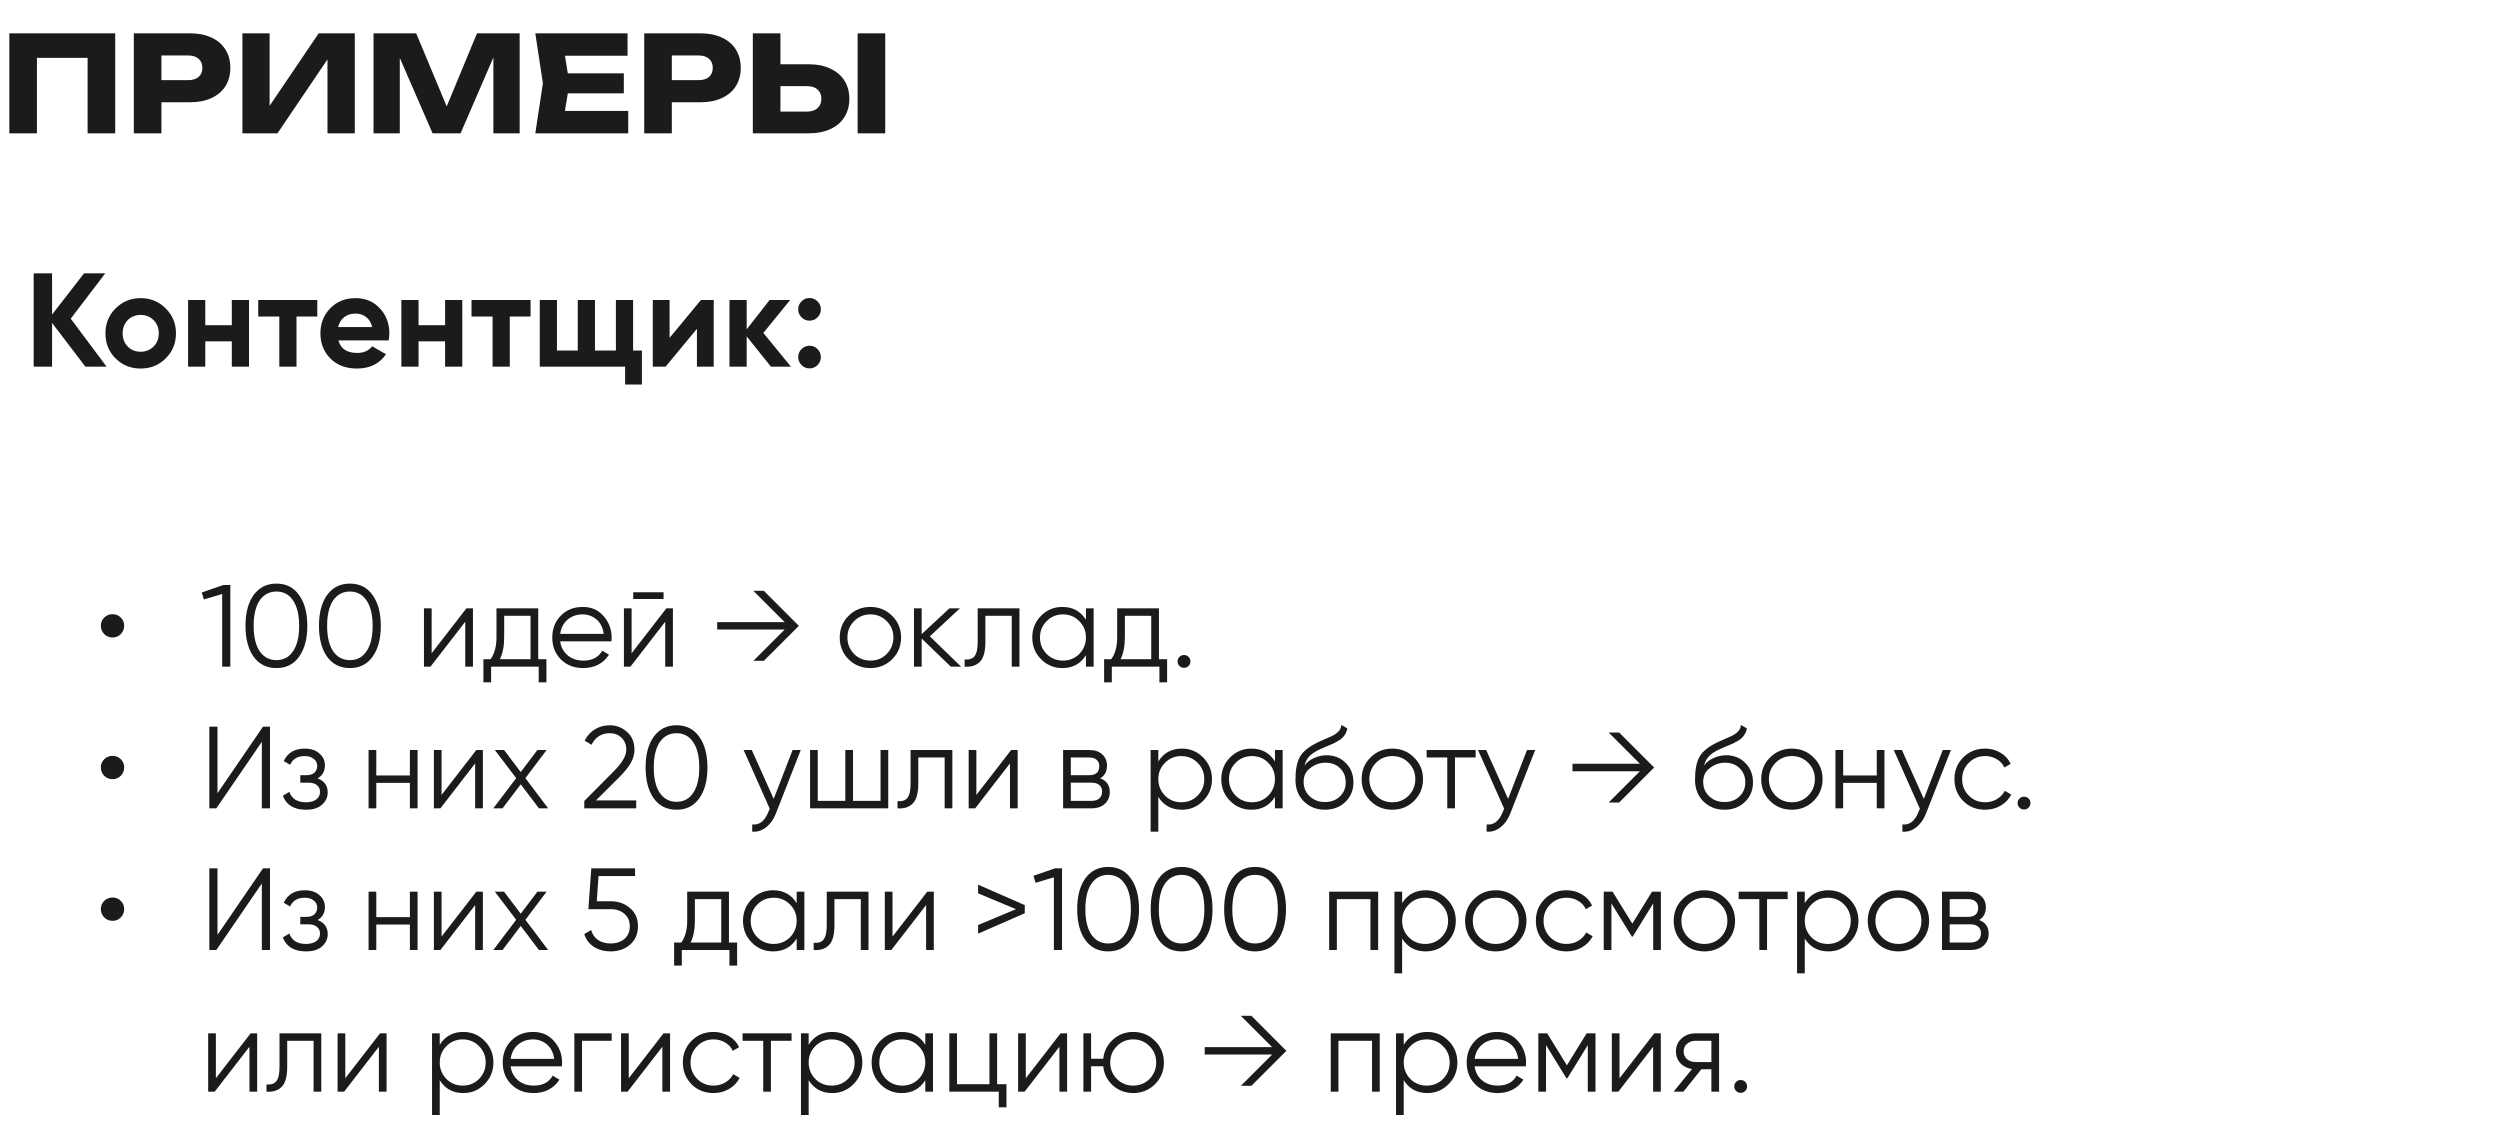
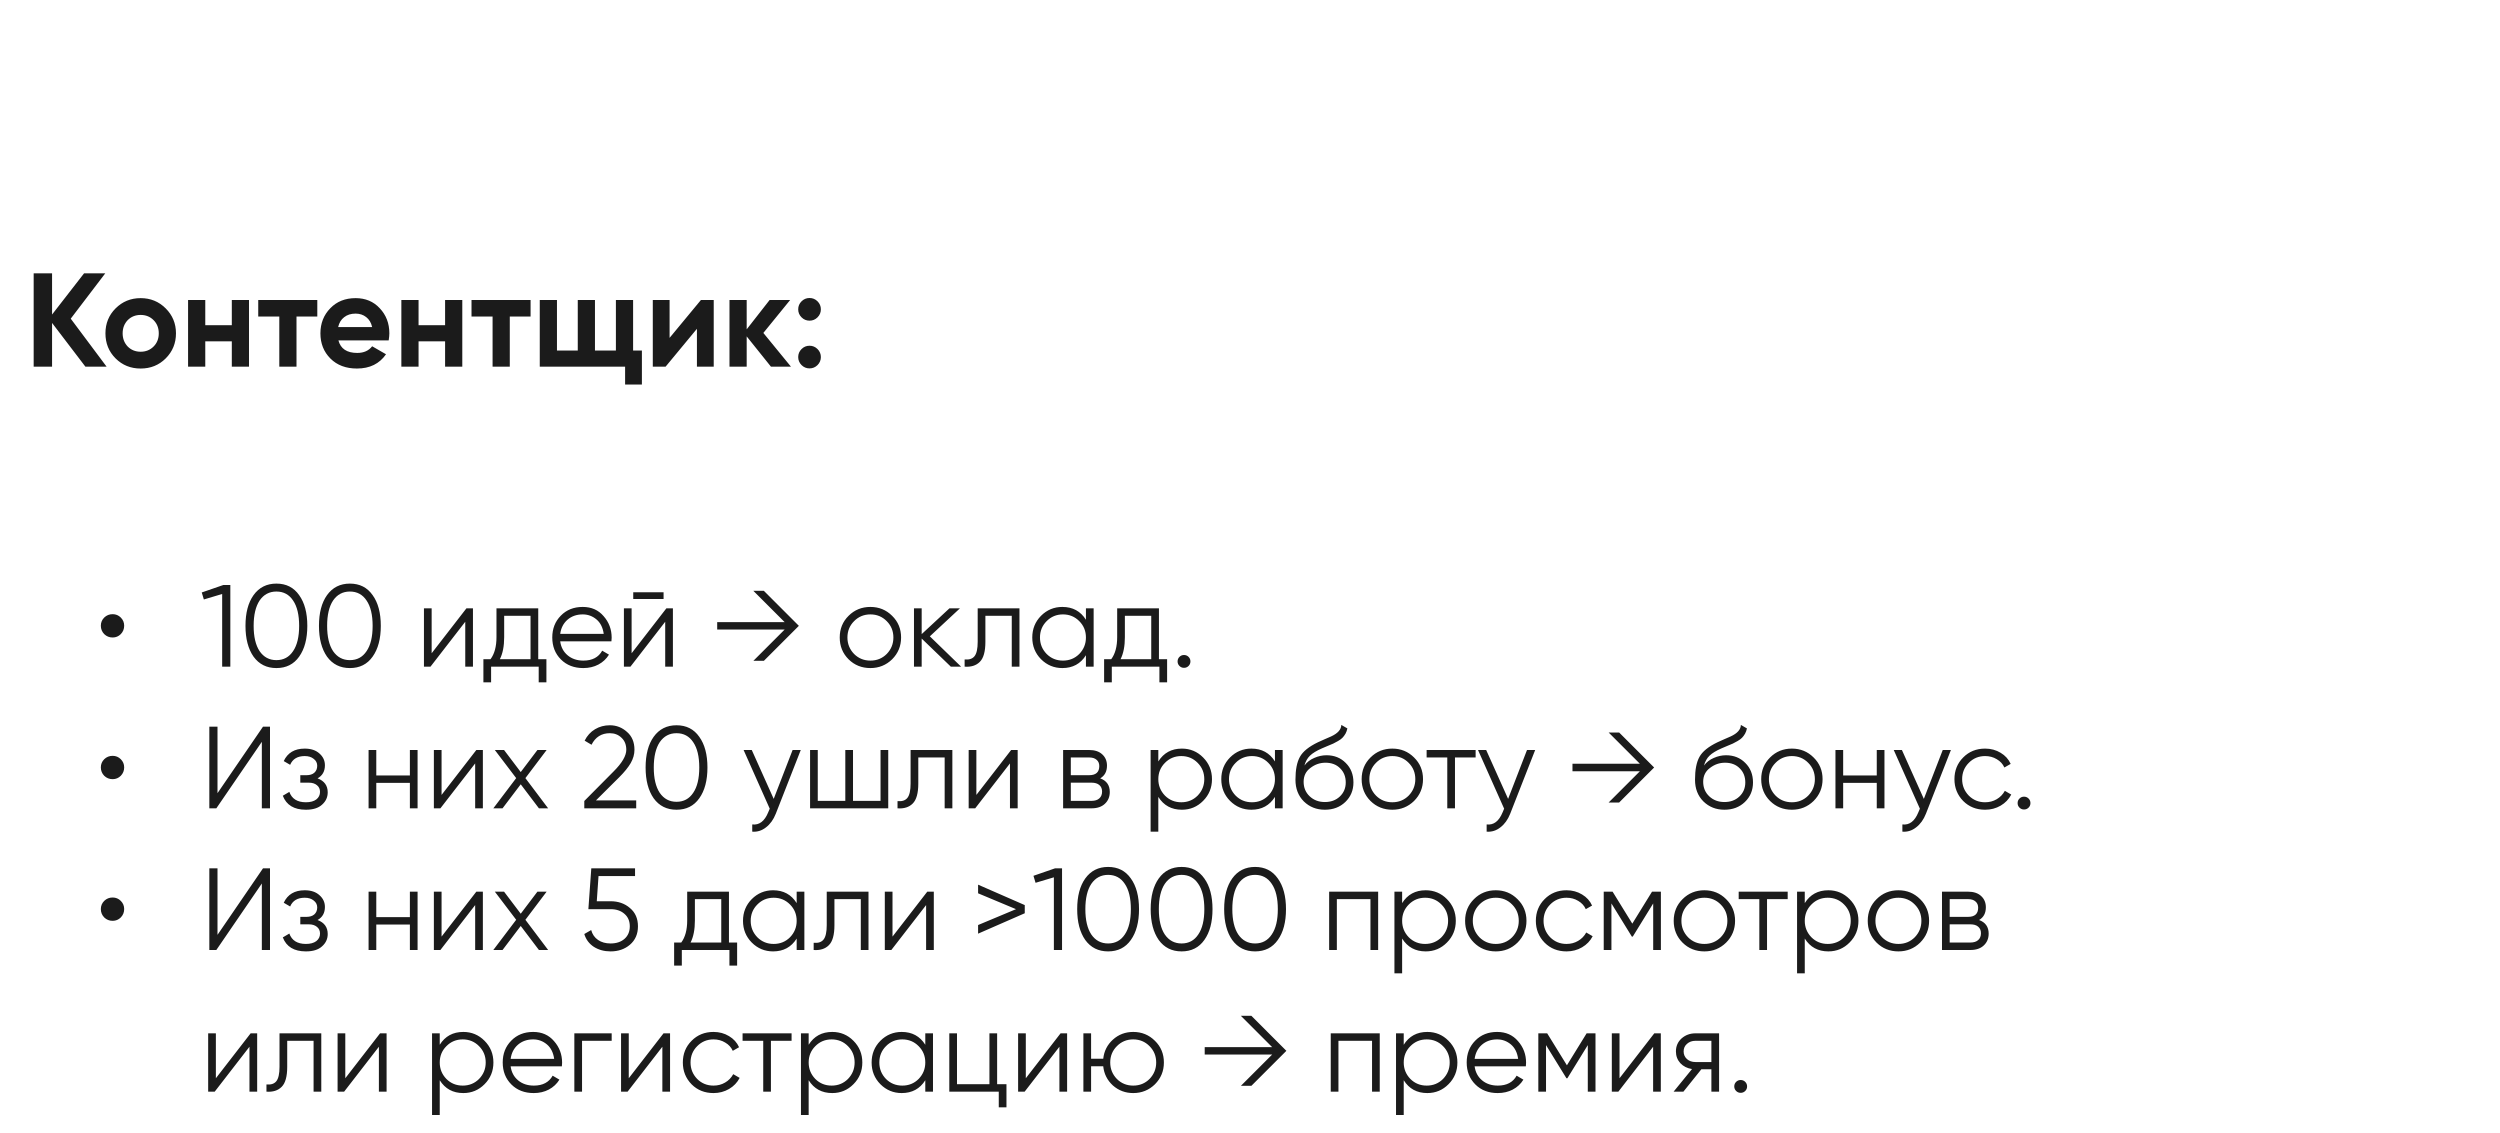
<svg xmlns="http://www.w3.org/2000/svg" width="300" height="136" viewBox="0 0 300 136" fill="none">
-   <path d="M13.824 4V16H10.512V5.44L12 6.944H2.944L4.432 5.44V16H1.12V4H13.824ZM22.794 4C23.796 4 24.66 4.171 25.386 4.512C26.122 4.853 26.681 5.339 27.066 5.968C27.45 6.587 27.642 7.312 27.642 8.144C27.642 8.965 27.45 9.691 27.066 10.32C26.681 10.939 26.122 11.419 25.386 11.76C24.66 12.101 23.796 12.272 22.794 12.272H17.593V9.616H22.585C23.119 9.616 23.535 9.488 23.834 9.232C24.132 8.965 24.282 8.603 24.282 8.144C24.282 7.675 24.132 7.312 23.834 7.056C23.535 6.789 23.119 6.656 22.585 6.656H17.881L19.369 5.12V16H16.058V4H22.794ZM29.089 16V4H32.353V14.256L31.441 14.048L38.241 4H42.577V16H39.297V5.552L40.225 5.76L33.297 16H29.089ZM62.359 4V16H59.207V5.184L59.911 5.264L55.271 16H51.911L47.255 5.296L47.975 5.216V16H44.823V4H49.943L54.247 14.304H52.967L57.239 4H62.359ZM74.86 8.8V11.2H66.076V8.8H74.86ZM68.332 10L67.548 14.816L66.204 13.312H75.388V16H64.236L65.148 10L64.236 4H75.308V6.688H66.204L67.548 5.184L68.332 10ZM84.043 4C85.046 4 85.91 4.171 86.635 4.512C87.371 4.853 87.931 5.339 88.316 5.968C88.7 6.587 88.891 7.312 88.891 8.144C88.891 8.965 88.7 9.691 88.316 10.32C87.931 10.939 87.371 11.419 86.635 11.76C85.91 12.101 85.046 12.272 84.043 12.272H78.844V9.616H83.835C84.369 9.616 84.785 9.488 85.084 9.232C85.382 8.965 85.531 8.603 85.531 8.144C85.531 7.675 85.382 7.312 85.084 7.056C84.785 6.789 84.369 6.656 83.835 6.656H79.132L80.62 5.12V16H77.308V4H84.043ZM90.339 16V4H93.651V14.88L92.163 13.392H96.835C97.379 13.392 97.8 13.253 98.099 12.976C98.408 12.699 98.563 12.325 98.563 11.856C98.563 11.376 98.408 11.003 98.099 10.736C97.8 10.469 97.379 10.336 96.835 10.336H91.875V7.712H97.043C98.056 7.712 98.925 7.888 99.651 8.24C100.387 8.581 100.947 9.061 101.331 9.68C101.725 10.299 101.923 11.024 101.923 11.856C101.923 12.688 101.725 13.419 101.331 14.048C100.947 14.667 100.387 15.147 99.651 15.488C98.925 15.829 98.056 16 97.043 16H90.339ZM102.915 4H106.227V16H102.915V4Z" fill="#1B1B1B" />
  <path d="M8.488 38.24L12.792 44H10.248L6.248 38.752V44H4.04V32.8H6.248V37.744L10.088 32.8H12.632L8.488 38.24ZM19.885 43.008C19.074 43.819 18.072 44.224 16.877 44.224C15.682 44.224 14.68 43.819 13.869 43.008C13.058 42.197 12.653 41.195 12.653 40C12.653 38.816 13.058 37.819 13.869 37.008C14.69 36.187 15.693 35.776 16.877 35.776C18.061 35.776 19.064 36.187 19.885 37.008C20.706 37.829 21.117 38.827 21.117 40C21.117 41.184 20.706 42.187 19.885 43.008ZM15.325 41.584C15.741 42 16.258 42.208 16.877 42.208C17.496 42.208 18.013 42 18.429 41.584C18.845 41.168 19.053 40.64 19.053 40C19.053 39.36 18.845 38.832 18.429 38.416C18.013 38 17.496 37.792 16.877 37.792C16.258 37.792 15.741 38 15.325 38.416C14.92 38.843 14.717 39.371 14.717 40C14.717 40.629 14.92 41.157 15.325 41.584ZM27.817 39.024V36H29.881V44H27.817V40.96H24.633V44H22.569V36H24.633V39.024H27.817ZM30.988 36H38.076V37.984H35.58V44H33.516V37.984H30.988V36ZM46.642 40.848H40.61C40.877 41.851 41.629 42.352 42.866 42.352C43.655 42.352 44.252 42.085 44.658 41.552L46.322 42.512C45.532 43.653 44.37 44.224 42.834 44.224C41.511 44.224 40.45 43.824 39.65 43.024C38.85 42.224 38.45 41.216 38.45 40C38.45 38.805 38.844 37.803 39.634 36.992C40.413 36.181 41.426 35.776 42.674 35.776C43.858 35.776 44.823 36.181 45.57 36.992C46.338 37.803 46.722 38.805 46.722 40C46.722 40.224 46.695 40.507 46.642 40.848ZM40.578 39.248H44.658C44.541 38.725 44.3 38.325 43.938 38.048C43.586 37.771 43.164 37.632 42.674 37.632C42.119 37.632 41.66 37.776 41.298 38.064C40.935 38.341 40.695 38.736 40.578 39.248ZM53.411 39.024V36H55.475V44H53.411V40.96H50.227V44H48.163V36H50.227V39.024H53.411ZM56.582 36H63.67V37.984H61.174V44H59.11V37.984H56.582V36ZM75.972 36V42.064H77.028V46.144H75.012V44H64.772V36H66.836V42.064H69.332V36H71.396V42.064H73.908V36H75.972ZM80.351 40.544L84.111 36H85.647V44H83.631V39.456L79.871 44H78.335V36H80.351V40.544ZM91.602 39.952L94.914 44H92.514L89.602 40.368V44H87.538V36H89.602V39.52L92.354 36H94.818L91.602 39.952ZM98.504 37.12C98.504 37.493 98.371 37.813 98.104 38.08C97.837 38.347 97.517 38.48 97.144 38.48C96.771 38.48 96.451 38.347 96.184 38.08C95.917 37.813 95.784 37.493 95.784 37.12C95.784 36.747 95.917 36.427 96.184 36.16C96.451 35.893 96.771 35.76 97.144 35.76C97.517 35.76 97.837 35.893 98.104 36.16C98.371 36.427 98.504 36.747 98.504 37.12ZM98.504 42.848C98.504 43.221 98.371 43.541 98.104 43.808C97.837 44.075 97.517 44.208 97.144 44.208C96.771 44.208 96.451 44.075 96.184 43.808C95.917 43.541 95.784 43.221 95.784 42.848C95.784 42.475 95.917 42.155 96.184 41.888C96.451 41.621 96.771 41.488 97.144 41.488C97.517 41.488 97.837 41.621 98.104 41.888C98.371 42.155 98.504 42.475 98.504 42.848ZM13.515 76.5C13.123 76.5 12.787 76.365 12.507 76.094C12.237 75.814 12.101 75.478 12.101 75.086C12.101 74.703 12.237 74.377 12.507 74.106C12.787 73.835 13.123 73.7 13.515 73.7C13.898 73.7 14.225 73.835 14.495 74.106C14.766 74.377 14.901 74.703 14.901 75.086C14.901 75.478 14.766 75.814 14.495 76.094C14.225 76.365 13.898 76.5 13.515 76.5ZM24.21 71.096L26.8 70.2H27.64V80H26.66V71.278L24.462 71.936L24.21 71.096ZM35.898 78.796C35.254 79.711 34.344 80.168 33.168 80.168C32.001 80.168 31.087 79.711 30.424 78.796C29.78 77.872 29.458 76.64 29.458 75.1C29.458 73.551 29.78 72.323 30.424 71.418C31.087 70.494 32.001 70.032 33.168 70.032C34.344 70.032 35.254 70.494 35.898 71.418C36.551 72.323 36.878 73.551 36.878 75.1C36.878 76.649 36.551 77.881 35.898 78.796ZM31.152 78.138C31.646 78.857 32.319 79.216 33.168 79.216C34.026 79.216 34.694 78.857 35.17 78.138C35.655 77.429 35.898 76.416 35.898 75.1C35.898 73.784 35.655 72.771 35.17 72.062C34.694 71.343 34.026 70.984 33.168 70.984C32.319 70.984 31.646 71.343 31.152 72.062C30.676 72.781 30.438 73.793 30.438 75.1C30.438 76.407 30.676 77.419 31.152 78.138ZM44.716 78.796C44.072 79.711 43.162 80.168 41.986 80.168C40.819 80.168 39.905 79.711 39.242 78.796C38.598 77.872 38.276 76.64 38.276 75.1C38.276 73.551 38.598 72.323 39.242 71.418C39.905 70.494 40.819 70.032 41.986 70.032C43.162 70.032 44.072 70.494 44.716 71.418C45.37 72.323 45.696 73.551 45.696 75.1C45.696 76.649 45.37 77.881 44.716 78.796ZM39.97 78.138C40.465 78.857 41.137 79.216 41.986 79.216C42.845 79.216 43.512 78.857 43.988 78.138C44.474 77.429 44.716 76.416 44.716 75.1C44.716 73.784 44.474 72.771 43.988 72.062C43.512 71.343 42.845 70.984 41.986 70.984C41.137 70.984 40.465 71.343 39.97 72.062C39.494 72.781 39.256 73.793 39.256 75.1C39.256 76.407 39.494 77.419 39.97 78.138ZM51.798 78.39L55.971 73H56.755V80H55.831V74.61L51.658 80H50.874V73H51.798V78.39ZM64.588 73V79.104H65.569V81.876H64.644V80H58.932V81.876H58.008V79.104H58.862C59.339 78.469 59.577 77.587 59.577 76.458V73H64.588ZM59.983 79.104H63.664V73.896H60.501V76.458C60.501 77.541 60.328 78.423 59.983 79.104ZM69.927 72.832C70.972 72.832 71.808 73.201 72.433 73.938C73.077 74.666 73.399 75.529 73.399 76.528C73.399 76.575 73.39 76.719 73.371 76.962H67.225C67.318 77.662 67.617 78.222 68.121 78.642C68.625 79.062 69.255 79.272 70.011 79.272C71.075 79.272 71.826 78.875 72.265 78.082L73.077 78.558C72.769 79.062 72.344 79.459 71.803 79.748C71.271 80.028 70.669 80.168 69.997 80.168C68.896 80.168 68 79.823 67.309 79.132C66.618 78.441 66.273 77.564 66.273 76.5C66.273 75.445 66.614 74.573 67.295 73.882C67.976 73.182 68.854 72.832 69.927 72.832ZM69.927 73.728C69.199 73.728 68.588 73.943 68.093 74.372C67.608 74.801 67.318 75.366 67.225 76.066H72.447C72.344 75.319 72.06 74.745 71.593 74.344C71.108 73.933 70.552 73.728 69.927 73.728ZM79.629 71.88H75.989V71.068H79.629V71.88ZM75.793 78.39L79.965 73H80.749V80H79.825V74.61L75.653 80H74.869V73H75.793V78.39ZM90.403 70.9H91.663L95.863 75.1L91.663 79.3H90.403L94.155 75.548H86.063V74.652H94.155L90.403 70.9ZM107.053 79.118C106.334 79.818 105.466 80.168 104.449 80.168C103.413 80.168 102.54 79.818 101.831 79.118C101.122 78.409 100.767 77.536 100.767 76.5C100.767 75.464 101.122 74.596 101.831 73.896C102.54 73.187 103.413 72.832 104.449 72.832C105.476 72.832 106.344 73.187 107.053 73.896C107.772 74.596 108.131 75.464 108.131 76.5C108.131 77.527 107.772 78.399 107.053 79.118ZM102.489 78.474C103.021 79.006 103.674 79.272 104.449 79.272C105.224 79.272 105.877 79.006 106.409 78.474C106.941 77.923 107.207 77.265 107.207 76.5C107.207 75.725 106.941 75.072 106.409 74.54C105.877 73.999 105.224 73.728 104.449 73.728C103.674 73.728 103.021 73.999 102.489 74.54C101.957 75.072 101.691 75.725 101.691 76.5C101.691 77.265 101.957 77.923 102.489 78.474ZM111.581 76.36L115.333 80H114.101L110.601 76.626V80H109.677V73H110.601V76.094L113.933 73H115.193L111.581 76.36ZM117.323 73H122.335V80H121.411V73.896H118.247V77.018C118.247 78.185 118.023 78.987 117.575 79.426C117.137 79.865 116.53 80.056 115.755 80V79.132C116.297 79.188 116.693 79.057 116.945 78.74C117.197 78.423 117.323 77.849 117.323 77.018V73ZM130.312 74.372V73H131.237V80H130.312V78.628C129.669 79.655 128.726 80.168 127.485 80.168C126.486 80.168 125.632 79.813 124.923 79.104C124.223 78.395 123.873 77.527 123.873 76.5C123.873 75.473 124.223 74.605 124.923 73.896C125.632 73.187 126.486 72.832 127.485 72.832C128.726 72.832 129.669 73.345 130.312 74.372ZM125.595 78.474C126.127 79.006 126.78 79.272 127.555 79.272C128.329 79.272 128.983 79.006 129.515 78.474C130.047 77.923 130.312 77.265 130.312 76.5C130.312 75.725 130.047 75.072 129.515 74.54C128.983 73.999 128.329 73.728 127.555 73.728C126.78 73.728 126.127 73.999 125.595 74.54C125.063 75.072 124.797 75.725 124.797 76.5C124.797 77.265 125.063 77.923 125.595 78.474ZM139.073 73V79.104H140.053V81.876H139.129V80H133.417V81.876H132.493V79.104H133.347C133.823 78.469 134.061 77.587 134.061 76.458V73H139.073ZM134.467 79.104H138.149V73.896H134.985V76.458C134.985 77.541 134.812 78.423 134.467 79.104ZM142.851 79.37C142.851 79.585 142.776 79.767 142.627 79.916C142.477 80.065 142.295 80.14 142.081 80.14C141.866 80.14 141.684 80.065 141.535 79.916C141.385 79.767 141.311 79.585 141.311 79.37C141.311 79.155 141.385 78.973 141.535 78.824C141.684 78.675 141.866 78.6 142.081 78.6C142.295 78.6 142.477 78.675 142.627 78.824C142.776 78.973 142.851 79.155 142.851 79.37ZM13.515 93.5C13.123 93.5 12.787 93.365 12.507 93.094C12.237 92.814 12.101 92.478 12.101 92.086C12.101 91.703 12.237 91.377 12.507 91.106C12.787 90.835 13.123 90.7 13.515 90.7C13.898 90.7 14.225 90.835 14.495 91.106C14.766 91.377 14.901 91.703 14.901 92.086C14.901 92.478 14.766 92.814 14.495 93.094C14.225 93.365 13.898 93.5 13.515 93.5ZM32.4 97H31.42V89.02L25.96 97H25.12V87.2H26.1V95.18L31.56 87.2H32.4V97ZM38.108 93.402C38.92 93.71 39.326 94.27 39.326 95.082C39.326 95.67 39.097 96.165 38.64 96.566C38.201 96.967 37.557 97.168 36.708 97.168C35.289 97.168 34.365 96.608 33.936 95.488L34.72 95.026C35.018 95.857 35.681 96.272 36.708 96.272C37.24 96.272 37.655 96.16 37.954 95.936C38.252 95.703 38.402 95.399 38.402 95.026C38.402 94.69 38.28 94.424 38.038 94.228C37.795 94.023 37.468 93.92 37.058 93.92H36.036V93.024H36.778C37.179 93.024 37.492 92.926 37.716 92.73C37.949 92.525 38.066 92.245 38.066 91.89C38.066 91.554 37.926 91.279 37.646 91.064C37.375 90.84 37.016 90.728 36.568 90.728C35.7 90.728 35.116 91.078 34.818 91.778L34.048 91.33C34.514 90.331 35.354 89.832 36.568 89.832C37.314 89.832 37.902 90.028 38.332 90.42C38.77 90.803 38.99 91.274 38.99 91.834C38.99 92.553 38.696 93.075 38.108 93.402ZM49.186 93.052V90H50.11V97H49.186V93.948H45.154V97H44.23V90H45.154V93.052H49.186ZM52.988 95.39L57.16 90H57.944V97H57.02V91.61L52.848 97H52.064V90H52.988V95.39ZM63.048 93.374L65.778 97H64.672L62.488 94.116L60.304 97H59.198L61.942 93.374L59.38 90H60.486L62.488 92.646L64.49 90H65.596L63.048 93.374ZM76.345 97H70.115V96.118L73.643 92.562C74.651 91.554 75.155 90.691 75.155 89.972C75.155 89.365 74.963 88.885 74.581 88.53C74.207 88.166 73.741 87.984 73.181 87.984C72.182 87.984 71.449 88.446 70.983 89.37L70.157 88.88C70.455 88.283 70.871 87.825 71.403 87.508C71.935 87.191 72.527 87.032 73.181 87.032C73.965 87.032 74.651 87.298 75.239 87.83C75.836 88.343 76.135 89.057 76.135 89.972C76.135 90.513 75.985 91.045 75.687 91.568C75.388 92.081 74.931 92.646 74.315 93.262L71.515 96.048H76.345V97ZM83.913 95.796C83.269 96.711 82.359 97.168 81.183 97.168C80.017 97.168 79.102 96.711 78.439 95.796C77.795 94.872 77.473 93.64 77.473 92.1C77.473 90.551 77.795 89.323 78.439 88.418C79.102 87.494 80.017 87.032 81.183 87.032C82.359 87.032 83.269 87.494 83.913 88.418C84.567 89.323 84.893 90.551 84.893 92.1C84.893 93.649 84.567 94.881 83.913 95.796ZM79.167 95.138C79.662 95.857 80.334 96.216 81.183 96.216C82.042 96.216 82.709 95.857 83.185 95.138C83.671 94.429 83.913 93.416 83.913 92.1C83.913 90.784 83.671 89.771 83.185 89.062C82.709 88.343 82.042 87.984 81.183 87.984C80.334 87.984 79.662 88.343 79.167 89.062C78.691 89.781 78.453 90.793 78.453 92.1C78.453 93.407 78.691 94.419 79.167 95.138ZM92.844 95.866L95.112 90H96.092L93.096 97.644C92.816 98.353 92.424 98.899 91.92 99.282C91.425 99.674 90.874 99.847 90.268 99.8V98.932C91.108 99.035 91.747 98.549 92.186 97.476L92.368 97.042L89.232 90H90.212L92.844 95.866ZM105.665 96.104V90H106.589V97H97.209V90H98.132V96.104H101.437V90H102.361V96.104H105.665ZM109.271 90H114.283V97H113.359V90.896H110.195V94.018C110.195 95.185 109.971 95.987 109.523 96.426C109.084 96.865 108.477 97.056 107.703 97V96.132C108.244 96.188 108.641 96.057 108.893 95.74C109.145 95.423 109.271 94.849 109.271 94.018V90ZM117.164 95.39L121.336 90H122.12V97H121.196V91.61L117.024 97H116.24V90H117.164V95.39ZM132.026 93.402C132.791 93.682 133.174 94.228 133.174 95.04C133.174 95.619 132.978 96.09 132.586 96.454C132.203 96.818 131.666 97 130.976 97H127.574V90H130.696C131.368 90 131.89 90.173 132.264 90.518C132.646 90.863 132.838 91.316 132.838 91.876C132.838 92.576 132.567 93.085 132.026 93.402ZM130.696 90.896H128.498V93.024H130.696C131.508 93.024 131.914 92.66 131.914 91.932C131.914 91.605 131.806 91.353 131.592 91.176C131.386 90.989 131.088 90.896 130.696 90.896ZM128.498 96.104H130.976C131.386 96.104 131.699 96.006 131.914 95.81C132.138 95.614 132.25 95.339 132.25 94.984C132.25 94.648 132.138 94.387 131.914 94.2C131.699 94.013 131.386 93.92 130.976 93.92H128.498V96.104ZM141.826 89.832C142.824 89.832 143.674 90.187 144.374 90.896C145.083 91.605 145.438 92.473 145.438 93.5C145.438 94.527 145.083 95.395 144.374 96.104C143.674 96.813 142.824 97.168 141.826 97.168C140.584 97.168 139.642 96.655 138.998 95.628V99.8H138.074V90H138.998V91.372C139.642 90.345 140.584 89.832 141.826 89.832ZM139.796 95.474C140.328 96.006 140.981 96.272 141.756 96.272C142.53 96.272 143.184 96.006 143.716 95.474C144.248 94.923 144.514 94.265 144.514 93.5C144.514 92.725 144.248 92.072 143.716 91.54C143.184 90.999 142.53 90.728 141.756 90.728C140.981 90.728 140.328 90.999 139.796 91.54C139.264 92.072 138.998 92.725 138.998 93.5C138.998 94.265 139.264 94.923 139.796 95.474ZM152.994 91.372V90H153.918V97H152.994V95.628C152.35 96.655 151.407 97.168 150.166 97.168C149.167 97.168 148.313 96.813 147.604 96.104C146.904 95.395 146.554 94.527 146.554 93.5C146.554 92.473 146.904 91.605 147.604 90.896C148.313 90.187 149.167 89.832 150.166 89.832C151.407 89.832 152.35 90.345 152.994 91.372ZM148.276 95.474C148.808 96.006 149.461 96.272 150.236 96.272C151.011 96.272 151.664 96.006 152.196 95.474C152.728 94.923 152.994 94.265 152.994 93.5C152.994 92.725 152.728 92.072 152.196 91.54C151.664 90.999 151.011 90.728 150.236 90.728C149.461 90.728 148.808 90.999 148.276 91.54C147.744 92.072 147.478 92.725 147.478 93.5C147.478 94.265 147.744 94.923 148.276 95.474ZM158.983 97.168C157.984 97.168 157.144 96.837 156.463 96.174C155.791 95.502 155.455 94.634 155.455 93.57C155.455 92.375 155.632 91.461 155.987 90.826C156.341 90.182 157.06 89.599 158.143 89.076C158.488 88.917 158.759 88.796 158.955 88.712C159.281 88.581 159.538 88.469 159.725 88.376C160.537 88.003 160.947 87.541 160.957 86.99L161.685 87.41C161.638 87.643 161.563 87.853 161.461 88.04C161.339 88.245 161.218 88.409 161.097 88.53C160.985 88.651 160.807 88.782 160.565 88.922C160.406 89.015 160.215 89.118 159.991 89.23L159.291 89.524L158.633 89.804C157.989 90.084 157.508 90.378 157.191 90.686C156.883 90.985 156.663 91.377 156.533 91.862C156.831 91.461 157.223 91.157 157.709 90.952C158.194 90.737 158.684 90.63 159.179 90.63C160.112 90.63 160.882 90.938 161.489 91.554C162.105 92.161 162.413 92.94 162.413 93.892C162.413 94.835 162.086 95.619 161.433 96.244C160.789 96.86 159.972 97.168 158.983 97.168ZM157.163 95.558C157.648 96.015 158.255 96.244 158.983 96.244C159.711 96.244 160.308 96.025 160.775 95.586C161.251 95.138 161.489 94.573 161.489 93.892C161.489 93.201 161.265 92.637 160.817 92.198C160.378 91.75 159.79 91.526 159.053 91.526C158.39 91.526 157.788 91.736 157.247 92.156C156.705 92.557 156.435 93.108 156.435 93.808C156.435 94.517 156.677 95.101 157.163 95.558ZM169.684 96.118C168.965 96.818 168.097 97.168 167.08 97.168C166.044 97.168 165.171 96.818 164.462 96.118C163.753 95.409 163.398 94.536 163.398 93.5C163.398 92.464 163.753 91.596 164.462 90.896C165.171 90.187 166.044 89.832 167.08 89.832C168.107 89.832 168.975 90.187 169.684 90.896C170.403 91.596 170.762 92.464 170.762 93.5C170.762 94.527 170.403 95.399 169.684 96.118ZM165.12 95.474C165.652 96.006 166.305 96.272 167.08 96.272C167.855 96.272 168.508 96.006 169.04 95.474C169.572 94.923 169.838 94.265 169.838 93.5C169.838 92.725 169.572 92.072 169.04 91.54C168.508 90.999 167.855 90.728 167.08 90.728C166.305 90.728 165.652 90.999 165.12 91.54C164.588 92.072 164.322 92.725 164.322 93.5C164.322 94.265 164.588 94.923 165.12 95.474ZM171.195 90H177.075V90.896H174.597V97H173.673V90.896H171.195V90ZM180.973 95.866L183.241 90H184.221L181.225 97.644C180.945 98.353 180.553 98.899 180.049 99.282C179.554 99.674 179.003 99.847 178.397 99.8V98.932C179.237 99.035 179.876 98.549 180.315 97.476L180.497 97.042L177.361 90H178.341L180.973 95.866ZM193.037 87.9H194.297L198.497 92.1L194.297 96.3H193.037L196.789 92.548H188.697V91.652H196.789L193.037 87.9ZM206.93 97.168C205.931 97.168 205.091 96.837 204.41 96.174C203.738 95.502 203.402 94.634 203.402 93.57C203.402 92.375 203.579 91.461 203.934 90.826C204.288 90.182 205.007 89.599 206.09 89.076C206.435 88.917 206.706 88.796 206.902 88.712C207.228 88.581 207.485 88.469 207.672 88.376C208.484 88.003 208.894 87.541 208.904 86.99L209.632 87.41C209.585 87.643 209.51 87.853 209.408 88.04C209.286 88.245 209.165 88.409 209.044 88.53C208.932 88.651 208.754 88.782 208.512 88.922C208.353 89.015 208.162 89.118 207.938 89.23L207.238 89.524L206.58 89.804C205.936 90.084 205.455 90.378 205.138 90.686C204.83 90.985 204.61 91.377 204.48 91.862C204.778 91.461 205.17 91.157 205.656 90.952C206.141 90.737 206.631 90.63 207.126 90.63C208.059 90.63 208.829 90.938 209.436 91.554C210.052 92.161 210.36 92.94 210.36 93.892C210.36 94.835 210.033 95.619 209.38 96.244C208.736 96.86 207.919 97.168 206.93 97.168ZM205.11 95.558C205.595 96.015 206.202 96.244 206.93 96.244C207.658 96.244 208.255 96.025 208.722 95.586C209.198 95.138 209.436 94.573 209.436 93.892C209.436 93.201 209.212 92.637 208.764 92.198C208.325 91.75 207.737 91.526 207 91.526C206.337 91.526 205.735 91.736 205.194 92.156C204.652 92.557 204.382 93.108 204.382 93.808C204.382 94.517 204.624 95.101 205.11 95.558ZM217.631 96.118C216.912 96.818 216.044 97.168 215.027 97.168C213.991 97.168 213.118 96.818 212.409 96.118C211.7 95.409 211.345 94.536 211.345 93.5C211.345 92.464 211.7 91.596 212.409 90.896C213.118 90.187 213.991 89.832 215.027 89.832C216.054 89.832 216.922 90.187 217.631 90.896C218.35 91.596 218.709 92.464 218.709 93.5C218.709 94.527 218.35 95.399 217.631 96.118ZM213.067 95.474C213.599 96.006 214.252 96.272 215.027 96.272C215.802 96.272 216.455 96.006 216.987 95.474C217.519 94.923 217.785 94.265 217.785 93.5C217.785 92.725 217.519 92.072 216.987 91.54C216.455 90.999 215.802 90.728 215.027 90.728C214.252 90.728 213.599 90.999 213.067 91.54C212.535 92.072 212.269 92.725 212.269 93.5C212.269 94.265 212.535 94.923 213.067 95.474ZM225.211 93.052V90H226.135V97H225.211V93.948H221.179V97H220.255V90H221.179V93.052H225.211ZM230.861 95.866L233.129 90H234.109L231.113 97.644C230.833 98.353 230.441 98.899 229.937 99.282C229.443 99.674 228.892 99.847 228.285 99.8V98.932C229.125 99.035 229.765 98.549 230.203 97.476L230.385 97.042L227.249 90H228.229L230.861 95.866ZM238.215 97.168C237.16 97.168 236.283 96.818 235.583 96.118C234.883 95.399 234.533 94.527 234.533 93.5C234.533 92.464 234.883 91.596 235.583 90.896C236.283 90.187 237.16 89.832 238.215 89.832C238.905 89.832 239.526 90 240.077 90.336C240.627 90.663 241.029 91.106 241.281 91.666L240.525 92.1C240.338 91.68 240.035 91.349 239.615 91.106C239.204 90.854 238.737 90.728 238.215 90.728C237.44 90.728 236.787 90.999 236.255 91.54C235.723 92.072 235.457 92.725 235.457 93.5C235.457 94.265 235.723 94.923 236.255 95.474C236.787 96.006 237.44 96.272 238.215 96.272C238.728 96.272 239.19 96.151 239.601 95.908C240.021 95.665 240.347 95.329 240.581 94.9L241.351 95.348C241.061 95.908 240.637 96.351 240.077 96.678C239.517 97.005 238.896 97.168 238.215 97.168ZM243.653 96.37C243.653 96.585 243.579 96.767 243.429 96.916C243.28 97.065 243.098 97.14 242.883 97.14C242.669 97.14 242.487 97.065 242.337 96.916C242.188 96.767 242.113 96.585 242.113 96.37C242.113 96.155 242.188 95.973 242.337 95.824C242.487 95.675 242.669 95.6 242.883 95.6C243.098 95.6 243.28 95.675 243.429 95.824C243.579 95.973 243.653 96.155 243.653 96.37ZM13.515 110.5C13.123 110.5 12.787 110.365 12.507 110.094C12.237 109.814 12.101 109.478 12.101 109.086C12.101 108.703 12.237 108.377 12.507 108.106C12.787 107.835 13.123 107.7 13.515 107.7C13.898 107.7 14.225 107.835 14.495 108.106C14.766 108.377 14.901 108.703 14.901 109.086C14.901 109.478 14.766 109.814 14.495 110.094C14.225 110.365 13.898 110.5 13.515 110.5ZM32.4 114H31.42V106.02L25.96 114H25.12V104.2H26.1V112.18L31.56 104.2H32.4V114ZM38.108 110.402C38.92 110.71 39.326 111.27 39.326 112.082C39.326 112.67 39.097 113.165 38.64 113.566C38.201 113.967 37.557 114.168 36.708 114.168C35.289 114.168 34.365 113.608 33.936 112.488L34.72 112.026C35.018 112.857 35.681 113.272 36.708 113.272C37.24 113.272 37.655 113.16 37.954 112.936C38.252 112.703 38.402 112.399 38.402 112.026C38.402 111.69 38.28 111.424 38.038 111.228C37.795 111.023 37.468 110.92 37.058 110.92H36.036V110.024H36.778C37.179 110.024 37.492 109.926 37.716 109.73C37.949 109.525 38.066 109.245 38.066 108.89C38.066 108.554 37.926 108.279 37.646 108.064C37.375 107.84 37.016 107.728 36.568 107.728C35.7 107.728 35.116 108.078 34.818 108.778L34.048 108.33C34.514 107.331 35.354 106.832 36.568 106.832C37.314 106.832 37.902 107.028 38.332 107.42C38.77 107.803 38.99 108.274 38.99 108.834C38.99 109.553 38.696 110.075 38.108 110.402ZM49.186 110.052V107H50.11V114H49.186V110.948H45.154V114H44.23V107H45.154V110.052H49.186ZM52.988 112.39L57.16 107H57.944V114H57.02V108.61L52.848 114H52.064V107H52.988V112.39ZM63.048 110.374L65.778 114H64.672L62.488 111.116L60.304 114H59.198L61.942 110.374L59.38 107H60.486L62.488 109.646L64.49 107H65.596L63.048 110.374ZM71.613 108.148H73.265C74.189 108.148 74.963 108.419 75.589 108.96C76.233 109.492 76.555 110.225 76.555 111.158C76.555 112.082 76.233 112.819 75.589 113.37C74.963 113.902 74.189 114.168 73.265 114.168C72.509 114.168 71.841 113.986 71.263 113.622C70.693 113.249 70.311 112.735 70.115 112.082L70.941 111.606C71.081 112.119 71.356 112.516 71.767 112.796C72.177 113.076 72.677 113.216 73.265 113.216C73.955 113.216 74.511 113.034 74.931 112.67C75.36 112.297 75.575 111.793 75.575 111.158C75.575 110.523 75.36 110.024 74.931 109.66C74.511 109.287 73.955 109.1 73.265 109.1H70.605L70.955 104.2H76.205V105.124H71.823L71.613 108.148ZM87.475 107V113.104H88.455V115.876H87.531V114H81.819V115.876H80.895V113.104H81.749C82.225 112.469 82.463 111.587 82.463 110.458V107H87.475ZM82.869 113.104H86.551V107.896H83.387V110.458C83.387 111.541 83.215 112.423 82.869 113.104ZM95.6 108.372V107H96.524V114H95.6V112.628C94.956 113.655 94.013 114.168 92.772 114.168C91.773 114.168 90.919 113.813 90.21 113.104C89.51 112.395 89.16 111.527 89.16 110.5C89.16 109.473 89.51 108.605 90.21 107.896C90.919 107.187 91.773 106.832 92.772 106.832C94.013 106.832 94.956 107.345 95.6 108.372ZM90.882 112.474C91.414 113.006 92.067 113.272 92.842 113.272C93.616 113.272 94.27 113.006 94.802 112.474C95.334 111.923 95.6 111.265 95.6 110.5C95.6 109.725 95.334 109.072 94.802 108.54C94.27 107.999 93.616 107.728 92.842 107.728C92.067 107.728 91.414 107.999 90.882 108.54C90.35 109.072 90.084 109.725 90.084 110.5C90.084 111.265 90.35 111.923 90.882 112.474ZM99.208 107H104.22V114H103.296V107.896H100.132V111.018C100.132 112.185 99.908 112.987 99.46 113.426C99.021 113.865 98.415 114.056 97.64 114V113.132C98.181 113.188 98.578 113.057 98.83 112.74C99.082 112.423 99.208 111.849 99.208 111.018V107ZM107.101 112.39L111.273 107H112.057V114H111.133V108.61L106.961 114H106.177V107H107.101V112.39ZM117.371 107.196V106.16L122.971 108.61V109.59L117.371 112.04V111.004L121.921 109.1L117.371 107.196ZM124.015 105.096L126.605 104.2H127.445V114H126.465V105.278L124.267 105.936L124.015 105.096ZM135.703 112.796C135.059 113.711 134.149 114.168 132.973 114.168C131.806 114.168 130.891 113.711 130.229 112.796C129.585 111.872 129.263 110.64 129.263 109.1C129.263 107.551 129.585 106.323 130.229 105.418C130.891 104.494 131.806 104.032 132.973 104.032C134.149 104.032 135.059 104.494 135.703 105.418C136.356 106.323 136.683 107.551 136.683 109.1C136.683 110.649 136.356 111.881 135.703 112.796ZM130.957 112.138C131.451 112.857 132.123 113.216 132.973 113.216C133.831 113.216 134.499 112.857 134.975 112.138C135.46 111.429 135.703 110.416 135.703 109.1C135.703 107.784 135.46 106.771 134.975 106.062C134.499 105.343 133.831 104.984 132.973 104.984C132.123 104.984 131.451 105.343 130.957 106.062C130.481 106.781 130.243 107.793 130.243 109.1C130.243 110.407 130.481 111.419 130.957 112.138ZM144.521 112.796C143.877 113.711 142.967 114.168 141.791 114.168C140.624 114.168 139.71 113.711 139.047 112.796C138.403 111.872 138.081 110.64 138.081 109.1C138.081 107.551 138.403 106.323 139.047 105.418C139.71 104.494 140.624 104.032 141.791 104.032C142.967 104.032 143.877 104.494 144.521 105.418C145.174 106.323 145.501 107.551 145.501 109.1C145.501 110.649 145.174 111.881 144.521 112.796ZM139.775 112.138C140.27 112.857 140.942 113.216 141.791 113.216C142.65 113.216 143.317 112.857 143.793 112.138C144.278 111.429 144.521 110.416 144.521 109.1C144.521 107.784 144.278 106.771 143.793 106.062C143.317 105.343 142.65 104.984 141.791 104.984C140.942 104.984 140.27 105.343 139.775 106.062C139.299 106.781 139.061 107.793 139.061 109.1C139.061 110.407 139.299 111.419 139.775 112.138ZM153.339 112.796C152.695 113.711 151.785 114.168 150.609 114.168C149.443 114.168 148.528 113.711 147.865 112.796C147.221 111.872 146.899 110.64 146.899 109.1C146.899 107.551 147.221 106.323 147.865 105.418C148.528 104.494 149.443 104.032 150.609 104.032C151.785 104.032 152.695 104.494 153.339 105.418C153.993 106.323 154.319 107.551 154.319 109.1C154.319 110.649 153.993 111.881 153.339 112.796ZM148.593 112.138C149.088 112.857 149.76 113.216 150.609 113.216C151.468 113.216 152.135 112.857 152.611 112.138C153.097 111.429 153.339 110.416 153.339 109.1C153.339 107.784 153.097 106.771 152.611 106.062C152.135 105.343 151.468 104.984 150.609 104.984C149.76 104.984 149.088 105.343 148.593 106.062C148.117 106.781 147.879 107.793 147.879 109.1C147.879 110.407 148.117 111.419 148.593 112.138ZM159.498 107H165.378V114H164.454V107.896H160.422V114H159.498V107ZM171.084 106.832C172.082 106.832 172.932 107.187 173.632 107.896C174.341 108.605 174.696 109.473 174.696 110.5C174.696 111.527 174.341 112.395 173.632 113.104C172.932 113.813 172.082 114.168 171.084 114.168C169.842 114.168 168.9 113.655 168.256 112.628V116.8H167.332V107H168.256V108.372C168.9 107.345 169.842 106.832 171.084 106.832ZM169.054 112.474C169.586 113.006 170.239 113.272 171.014 113.272C171.788 113.272 172.442 113.006 172.974 112.474C173.506 111.923 173.772 111.265 173.772 110.5C173.772 109.725 173.506 109.072 172.974 108.54C172.442 107.999 171.788 107.728 171.014 107.728C170.239 107.728 169.586 107.999 169.054 108.54C168.522 109.072 168.256 109.725 168.256 110.5C168.256 111.265 168.522 111.923 169.054 112.474ZM182.098 113.118C181.379 113.818 180.511 114.168 179.494 114.168C178.458 114.168 177.585 113.818 176.876 113.118C176.167 112.409 175.812 111.536 175.812 110.5C175.812 109.464 176.167 108.596 176.876 107.896C177.585 107.187 178.458 106.832 179.494 106.832C180.521 106.832 181.389 107.187 182.098 107.896C182.817 108.596 183.176 109.464 183.176 110.5C183.176 111.527 182.817 112.399 182.098 113.118ZM177.534 112.474C178.066 113.006 178.719 113.272 179.494 113.272C180.269 113.272 180.922 113.006 181.454 112.474C181.986 111.923 182.252 111.265 182.252 110.5C182.252 109.725 181.986 109.072 181.454 108.54C180.922 107.999 180.269 107.728 179.494 107.728C178.719 107.728 178.066 107.999 177.534 108.54C177.002 109.072 176.736 109.725 176.736 110.5C176.736 111.265 177.002 111.923 177.534 112.474ZM187.984 114.168C186.93 114.168 186.052 113.818 185.352 113.118C184.652 112.399 184.302 111.527 184.302 110.5C184.302 109.464 184.652 108.596 185.352 107.896C186.052 107.187 186.93 106.832 187.984 106.832C188.675 106.832 189.296 107 189.846 107.336C190.397 107.663 190.798 108.106 191.05 108.666L190.294 109.1C190.108 108.68 189.804 108.349 189.384 108.106C188.974 107.854 188.507 107.728 187.984 107.728C187.21 107.728 186.556 107.999 186.024 108.54C185.492 109.072 185.226 109.725 185.226 110.5C185.226 111.265 185.492 111.923 186.024 112.474C186.556 113.006 187.21 113.272 187.984 113.272C188.498 113.272 188.96 113.151 189.37 112.908C189.79 112.665 190.117 112.329 190.35 111.9L191.12 112.348C190.831 112.908 190.406 113.351 189.846 113.678C189.286 114.005 188.666 114.168 187.984 114.168ZM198.243 107H199.307V114H198.383V108.414L195.933 112.39H195.821L193.371 108.414V114H192.447V107H193.511L195.877 110.836L198.243 107ZM207.131 113.118C206.412 113.818 205.544 114.168 204.527 114.168C203.491 114.168 202.618 113.818 201.909 113.118C201.2 112.409 200.845 111.536 200.845 110.5C200.845 109.464 201.2 108.596 201.909 107.896C202.618 107.187 203.491 106.832 204.527 106.832C205.554 106.832 206.422 107.187 207.131 107.896C207.85 108.596 208.209 109.464 208.209 110.5C208.209 111.527 207.85 112.399 207.131 113.118ZM202.567 112.474C203.099 113.006 203.752 113.272 204.527 113.272C205.302 113.272 205.955 113.006 206.487 112.474C207.019 111.923 207.285 111.265 207.285 110.5C207.285 109.725 207.019 109.072 206.487 108.54C205.955 107.999 205.302 107.728 204.527 107.728C203.752 107.728 203.099 107.999 202.567 108.54C202.035 109.072 201.769 109.725 201.769 110.5C201.769 111.265 202.035 111.923 202.567 112.474ZM208.642 107H214.522V107.896H212.044V114H211.12V107.896H208.642V107ZM219.4 106.832C220.399 106.832 221.248 107.187 221.948 107.896C222.657 108.605 223.012 109.473 223.012 110.5C223.012 111.527 222.657 112.395 221.948 113.104C221.248 113.813 220.399 114.168 219.4 114.168C218.159 114.168 217.216 113.655 216.572 112.628V116.8H215.648V107H216.572V108.372C217.216 107.345 218.159 106.832 219.4 106.832ZM217.37 112.474C217.902 113.006 218.555 113.272 219.33 113.272C220.105 113.272 220.758 113.006 221.29 112.474C221.822 111.923 222.088 111.265 222.088 110.5C222.088 109.725 221.822 109.072 221.29 108.54C220.758 107.999 220.105 107.728 219.33 107.728C218.555 107.728 217.902 107.999 217.37 108.54C216.838 109.072 216.572 109.725 216.572 110.5C216.572 111.265 216.838 111.923 217.37 112.474ZM230.414 113.118C229.696 113.818 228.828 114.168 227.81 114.168C226.774 114.168 225.902 113.818 225.192 113.118C224.483 112.409 224.128 111.536 224.128 110.5C224.128 109.464 224.483 108.596 225.192 107.896C225.902 107.187 226.774 106.832 227.81 106.832C228.837 106.832 229.705 107.187 230.414 107.896C231.133 108.596 231.492 109.464 231.492 110.5C231.492 111.527 231.133 112.399 230.414 113.118ZM225.85 112.474C226.382 113.006 227.036 113.272 227.81 113.272C228.585 113.272 229.238 113.006 229.77 112.474C230.302 111.923 230.568 111.265 230.568 110.5C230.568 109.725 230.302 109.072 229.77 108.54C229.238 107.999 228.585 107.728 227.81 107.728C227.036 107.728 226.382 107.999 225.85 108.54C225.318 109.072 225.052 109.725 225.052 110.5C225.052 111.265 225.318 111.923 225.85 112.474ZM237.491 110.402C238.256 110.682 238.639 111.228 238.639 112.04C238.639 112.619 238.443 113.09 238.051 113.454C237.668 113.818 237.131 114 236.441 114H233.039V107H236.161C236.833 107 237.355 107.173 237.729 107.518C238.111 107.863 238.303 108.316 238.303 108.876C238.303 109.576 238.032 110.085 237.491 110.402ZM236.161 107.896H233.963V110.024H236.161C236.973 110.024 237.379 109.66 237.379 108.932C237.379 108.605 237.271 108.353 237.057 108.176C236.851 107.989 236.553 107.896 236.161 107.896ZM233.963 113.104H236.441C236.851 113.104 237.164 113.006 237.379 112.81C237.603 112.614 237.715 112.339 237.715 111.984C237.715 111.648 237.603 111.387 237.379 111.2C237.164 111.013 236.851 110.92 236.441 110.92H233.963V113.104ZM25.904 129.39L30.076 124H30.86V131H29.936V125.61L25.764 131H24.98V124H25.904V129.39ZM33.542 124H38.554V131H37.63V124.896H34.466V128.018C34.466 129.185 34.242 129.987 33.794 130.426C33.355 130.865 32.749 131.056 31.974 131V130.132C32.515 130.188 32.912 130.057 33.164 129.74C33.416 129.423 33.542 128.849 33.542 128.018V124ZM41.435 129.39L45.607 124H46.391V131H45.467V125.61L41.295 131H40.511V124H41.435V129.39ZM55.597 123.832C56.596 123.832 57.445 124.187 58.145 124.896C58.855 125.605 59.209 126.473 59.209 127.5C59.209 128.527 58.855 129.395 58.145 130.104C57.445 130.813 56.596 131.168 55.597 131.168C54.356 131.168 53.413 130.655 52.769 129.628V133.8H51.845V124H52.769V125.372C53.413 124.345 54.356 123.832 55.597 123.832ZM53.567 129.474C54.099 130.006 54.753 130.272 55.527 130.272C56.302 130.272 56.955 130.006 57.487 129.474C58.019 128.923 58.285 128.265 58.285 127.5C58.285 126.725 58.019 126.072 57.487 125.54C56.955 124.999 56.302 124.728 55.527 124.728C54.753 124.728 54.099 124.999 53.567 125.54C53.035 126.072 52.769 126.725 52.769 127.5C52.769 128.265 53.035 128.923 53.567 129.474ZM63.98 123.832C65.025 123.832 65.86 124.201 66.486 124.938C67.13 125.666 67.452 126.529 67.452 127.528C67.452 127.575 67.442 127.719 67.424 127.962H61.278C61.371 128.662 61.67 129.222 62.174 129.642C62.678 130.062 63.308 130.272 64.064 130.272C65.128 130.272 65.879 129.875 66.318 129.082L67.13 129.558C66.822 130.062 66.397 130.459 65.856 130.748C65.324 131.028 64.722 131.168 64.05 131.168C62.948 131.168 62.052 130.823 61.362 130.132C60.671 129.441 60.326 128.564 60.326 127.5C60.326 126.445 60.666 125.573 61.348 124.882C62.029 124.182 62.906 123.832 63.98 123.832ZM63.98 124.728C63.252 124.728 62.64 124.943 62.146 125.372C61.66 125.801 61.371 126.366 61.278 127.066H66.5C66.397 126.319 66.112 125.745 65.646 125.344C65.16 124.933 64.605 124.728 63.98 124.728ZM68.921 124H73.401V124.896H69.845V131H68.921V124ZM75.451 129.39L79.623 124H80.407V131H79.483V125.61L75.311 131H74.527V124H75.451V129.39ZM85.623 131.168C84.568 131.168 83.691 130.818 82.991 130.118C82.291 129.399 81.941 128.527 81.941 127.5C81.941 126.464 82.291 125.596 82.991 124.896C83.691 124.187 84.568 123.832 85.623 123.832C86.314 123.832 86.934 124 87.485 124.336C88.035 124.663 88.437 125.106 88.689 125.666L87.933 126.1C87.746 125.68 87.443 125.349 87.023 125.106C86.612 124.854 86.145 124.728 85.623 124.728C84.848 124.728 84.195 124.999 83.663 125.54C83.131 126.072 82.865 126.725 82.865 127.5C82.865 128.265 83.131 128.923 83.663 129.474C84.195 130.006 84.848 130.272 85.623 130.272C86.136 130.272 86.598 130.151 87.009 129.908C87.429 129.665 87.755 129.329 87.989 128.9L88.759 129.348C88.469 129.908 88.045 130.351 87.485 130.678C86.925 131.005 86.304 131.168 85.623 131.168ZM89.109 124H94.989V124.896H92.511V131H91.587V124.896H89.109V124ZM99.867 123.832C100.865 123.832 101.715 124.187 102.415 124.896C103.124 125.605 103.479 126.473 103.479 127.5C103.479 128.527 103.124 129.395 102.415 130.104C101.715 130.813 100.865 131.168 99.867 131.168C98.625 131.168 97.683 130.655 97.039 129.628V133.8H96.115V124H97.039V125.372C97.683 124.345 98.625 123.832 99.867 123.832ZM97.837 129.474C98.369 130.006 99.022 130.272 99.797 130.272C100.571 130.272 101.225 130.006 101.757 129.474C102.289 128.923 102.555 128.265 102.555 127.5C102.555 126.725 102.289 126.072 101.757 125.54C101.225 124.999 100.571 124.728 99.797 124.728C99.022 124.728 98.369 124.999 97.837 125.54C97.305 126.072 97.039 126.725 97.039 127.5C97.039 128.265 97.305 128.923 97.837 129.474ZM111.035 125.372V124H111.959V131H111.035V129.628C110.391 130.655 109.448 131.168 108.207 131.168C107.208 131.168 106.354 130.813 105.645 130.104C104.945 129.395 104.595 128.527 104.595 127.5C104.595 126.473 104.945 125.605 105.645 124.896C106.354 124.187 107.208 123.832 108.207 123.832C109.448 123.832 110.391 124.345 111.035 125.372ZM106.317 129.474C106.849 130.006 107.502 130.272 108.277 130.272C109.052 130.272 109.705 130.006 110.237 129.474C110.769 128.923 111.035 128.265 111.035 127.5C111.035 126.725 110.769 126.072 110.237 125.54C109.705 124.999 109.052 124.728 108.277 124.728C107.502 124.728 106.849 124.999 106.317 125.54C105.785 126.072 105.519 126.725 105.519 127.5C105.519 128.265 105.785 128.923 106.317 129.474ZM119.656 124V130.104H120.776V132.876H119.852V131H113.916V124H114.84V130.104H118.732V124H119.656ZM123.097 129.39L127.269 124H128.053V131H127.129V125.61L122.957 131H122.173V124H123.097V129.39ZM135.985 123.832C137.012 123.832 137.88 124.187 138.589 124.896C139.308 125.596 139.667 126.464 139.667 127.5C139.667 128.527 139.308 129.399 138.589 130.118C137.871 130.818 137.003 131.168 135.985 131.168C135.052 131.168 134.24 130.865 133.549 130.258C132.868 129.633 132.481 128.863 132.387 127.948H130.931V131H130.007V124H130.931V127.052H132.387C132.49 126.128 132.877 125.363 133.549 124.756C134.231 124.14 135.043 123.832 135.985 123.832ZM134.025 129.474C134.557 130.006 135.211 130.272 135.985 130.272C136.76 130.272 137.413 130.006 137.945 129.474C138.477 128.923 138.743 128.265 138.743 127.5C138.743 126.725 138.477 126.072 137.945 125.54C137.413 124.999 136.76 124.728 135.985 124.728C135.211 124.728 134.557 124.999 134.025 125.54C133.493 126.072 133.227 126.725 133.227 127.5C133.227 128.265 133.493 128.923 134.025 129.474ZM148.905 121.9H150.165L154.365 126.1L150.165 130.3H148.905L152.657 126.548H144.565V125.652H152.657L148.905 121.9ZM159.689 124H165.569V131H164.645V124.896H160.613V131H159.689V124ZM171.275 123.832C172.274 123.832 173.123 124.187 173.823 124.896C174.532 125.605 174.887 126.473 174.887 127.5C174.887 128.527 174.532 129.395 173.823 130.104C173.123 130.813 172.274 131.168 171.275 131.168C170.034 131.168 169.091 130.655 168.447 129.628V133.8H167.523V124H168.447V125.372C169.091 124.345 170.034 123.832 171.275 123.832ZM169.245 129.474C169.777 130.006 170.43 130.272 171.205 130.272C171.98 130.272 172.633 130.006 173.165 129.474C173.697 128.923 173.963 128.265 173.963 127.5C173.963 126.725 173.697 126.072 173.165 125.54C172.633 124.999 171.98 124.728 171.205 124.728C170.43 124.728 169.777 124.999 169.245 125.54C168.713 126.072 168.447 126.725 168.447 127.5C168.447 128.265 168.713 128.923 169.245 129.474ZM179.657 123.832C180.703 123.832 181.538 124.201 182.163 124.938C182.807 125.666 183.129 126.529 183.129 127.528C183.129 127.575 183.12 127.719 183.101 127.962H176.955C177.049 128.662 177.347 129.222 177.851 129.642C178.355 130.062 178.985 130.272 179.741 130.272C180.805 130.272 181.557 129.875 181.995 129.082L182.807 129.558C182.499 130.062 182.075 130.459 181.533 130.748C181.001 131.028 180.399 131.168 179.727 131.168C178.626 131.168 177.73 130.823 177.039 130.132C176.349 129.441 176.003 128.564 176.003 127.5C176.003 126.445 176.344 125.573 177.025 124.882C177.707 124.182 178.584 123.832 179.657 123.832ZM179.657 124.728C178.929 124.728 178.318 124.943 177.823 125.372C177.338 125.801 177.049 126.366 176.955 127.066H182.177C182.075 126.319 181.79 125.745 181.323 125.344C180.838 124.933 180.283 124.728 179.657 124.728ZM190.395 124H191.459V131H190.535V125.414L188.085 129.39H187.973L185.523 125.414V131H184.599V124H185.663L188.029 127.836L190.395 124ZM194.342 129.39L198.514 124H199.298V131H198.374V125.61L194.202 131H193.418V124H194.342V129.39ZM203.449 124H206.291V131H205.367V128.312H204.163L202.007 131H200.831L203.043 128.284C202.474 128.2 202.007 127.967 201.643 127.584C201.289 127.192 201.111 126.721 201.111 126.17C201.111 125.545 201.335 125.027 201.783 124.616C202.25 124.205 202.805 124 203.449 124ZM203.449 127.444H205.367V124.896H203.449C203.048 124.896 202.712 125.017 202.441 125.26C202.171 125.493 202.035 125.797 202.035 126.17C202.035 126.543 202.171 126.851 202.441 127.094C202.712 127.327 203.048 127.444 203.449 127.444ZM209.651 130.37C209.651 130.585 209.577 130.767 209.427 130.916C209.278 131.065 209.096 131.14 208.881 131.14C208.667 131.14 208.485 131.065 208.335 130.916C208.186 130.767 208.111 130.585 208.111 130.37C208.111 130.155 208.186 129.973 208.335 129.824C208.485 129.675 208.667 129.6 208.881 129.6C209.096 129.6 209.278 129.675 209.427 129.824C209.577 129.973 209.651 130.155 209.651 130.37Z" fill="#1B1B1B" />
</svg>